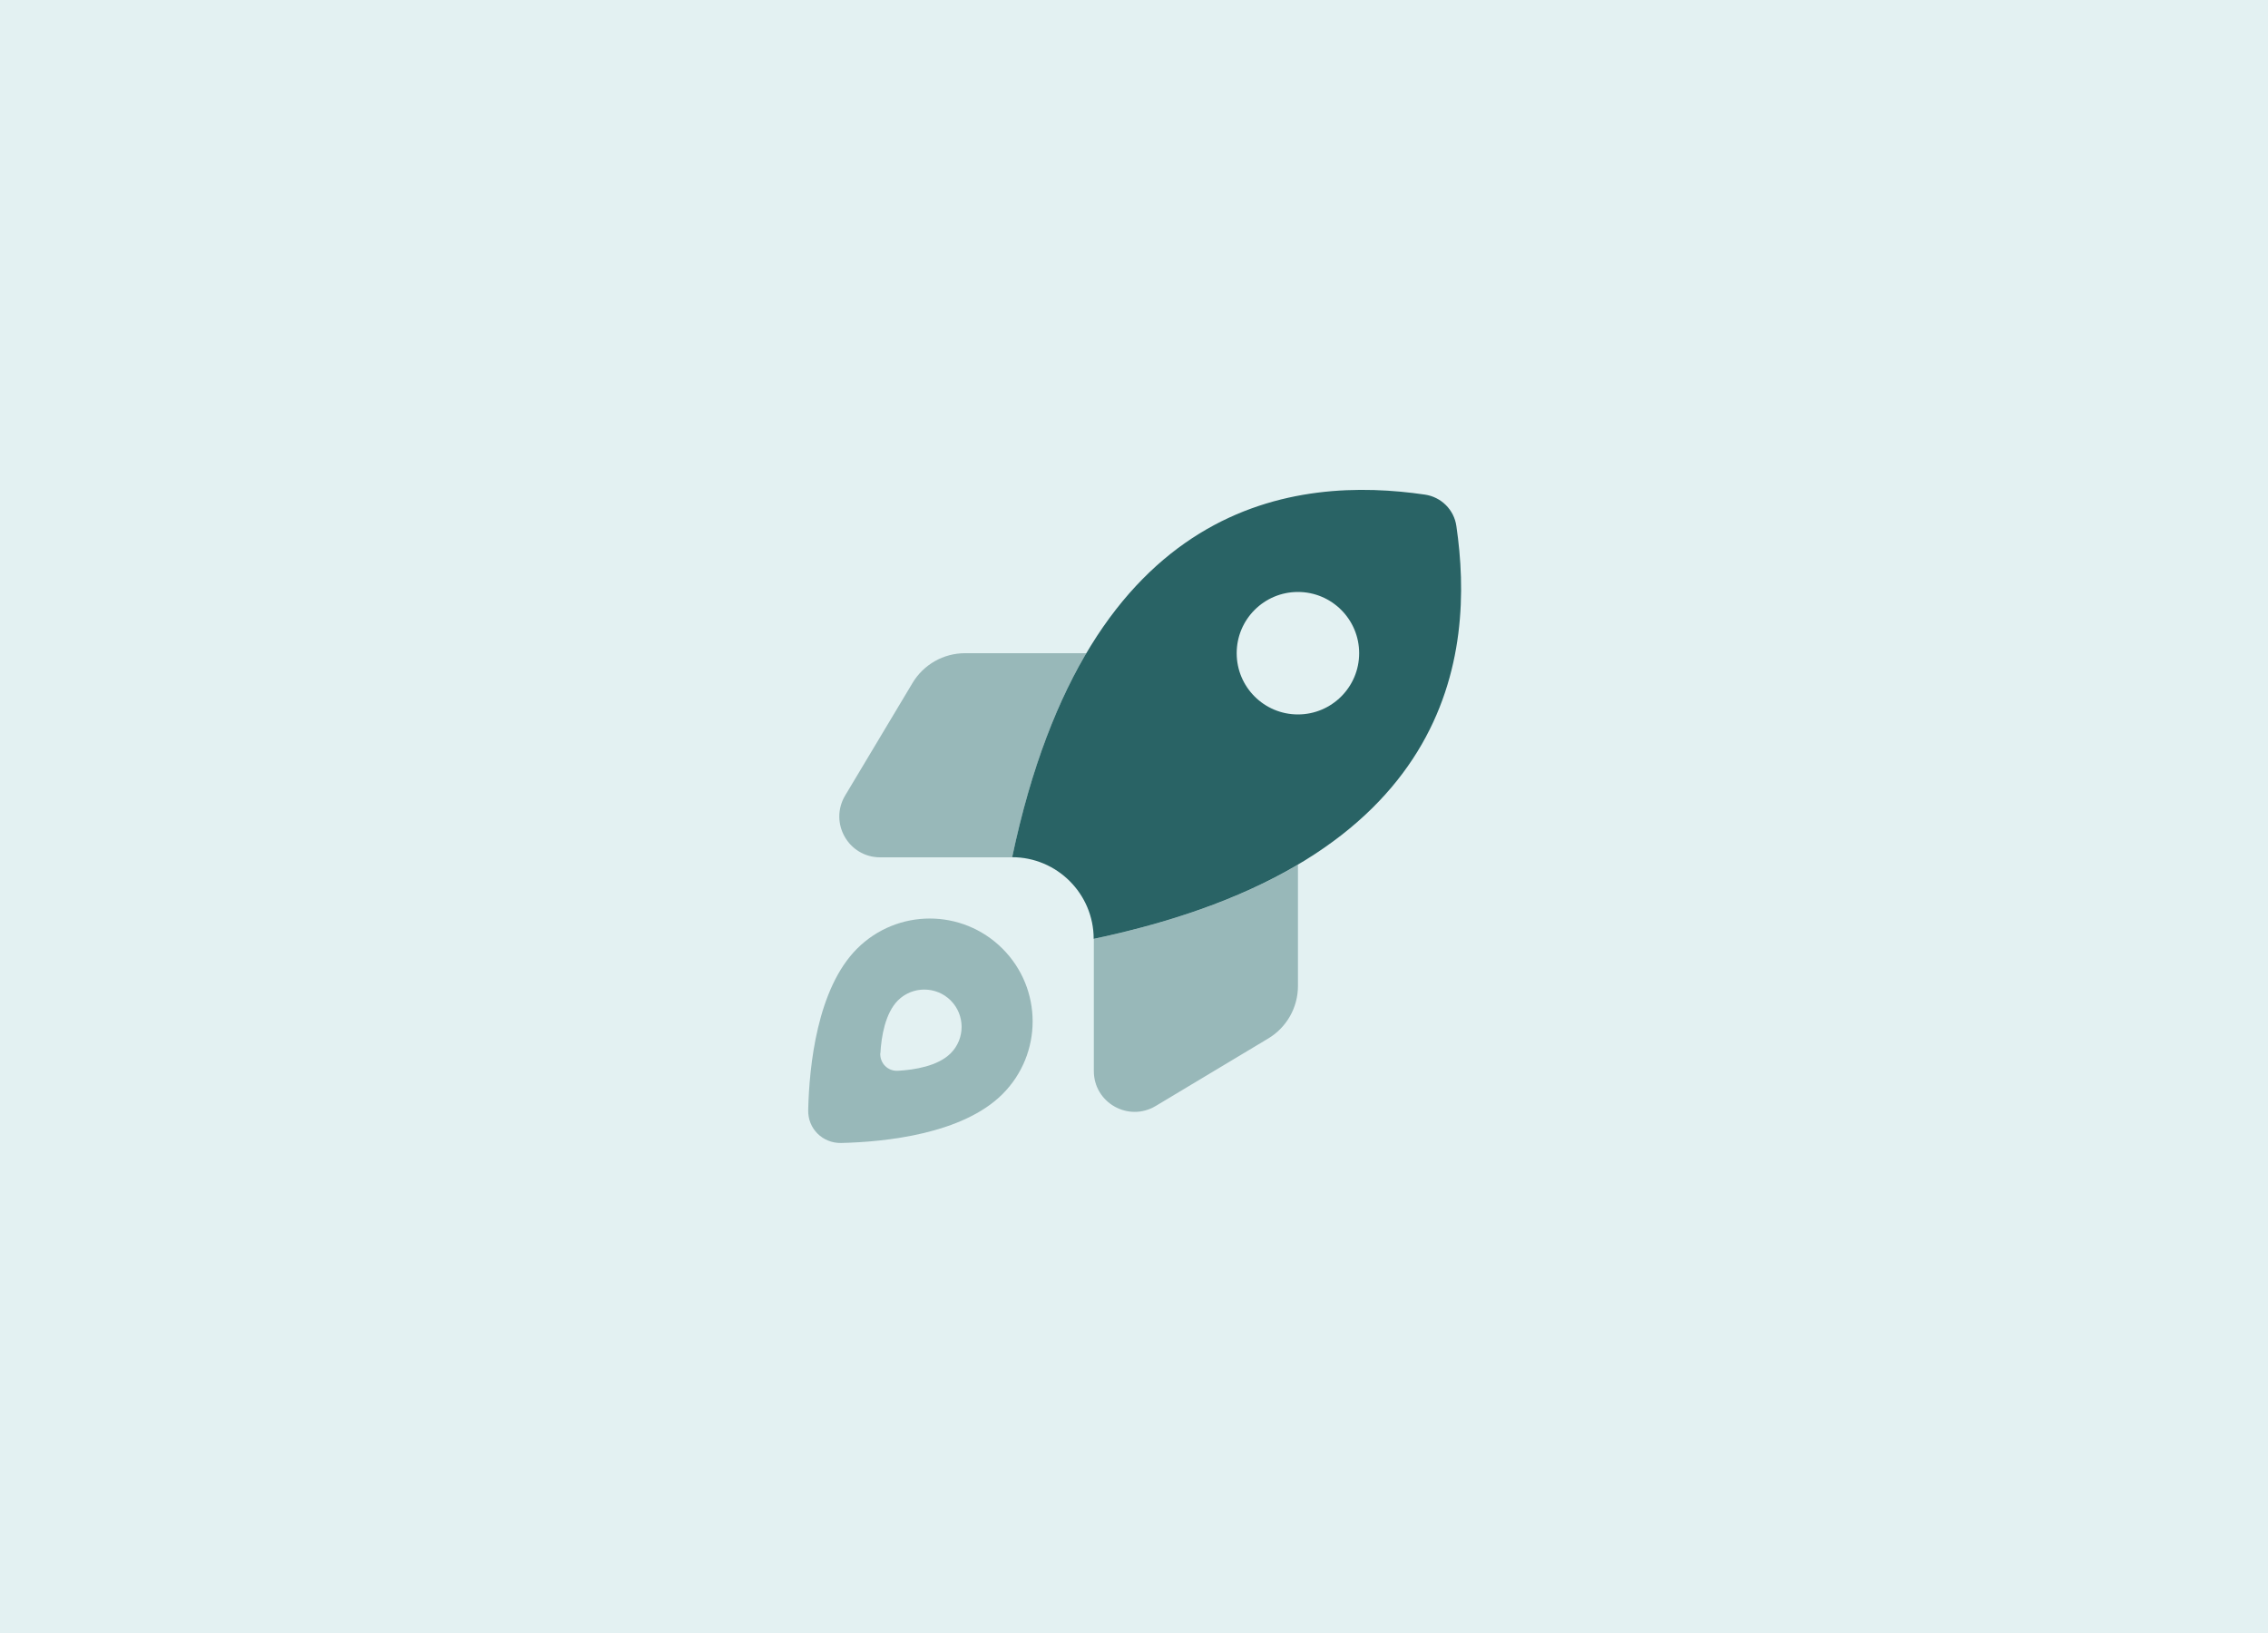
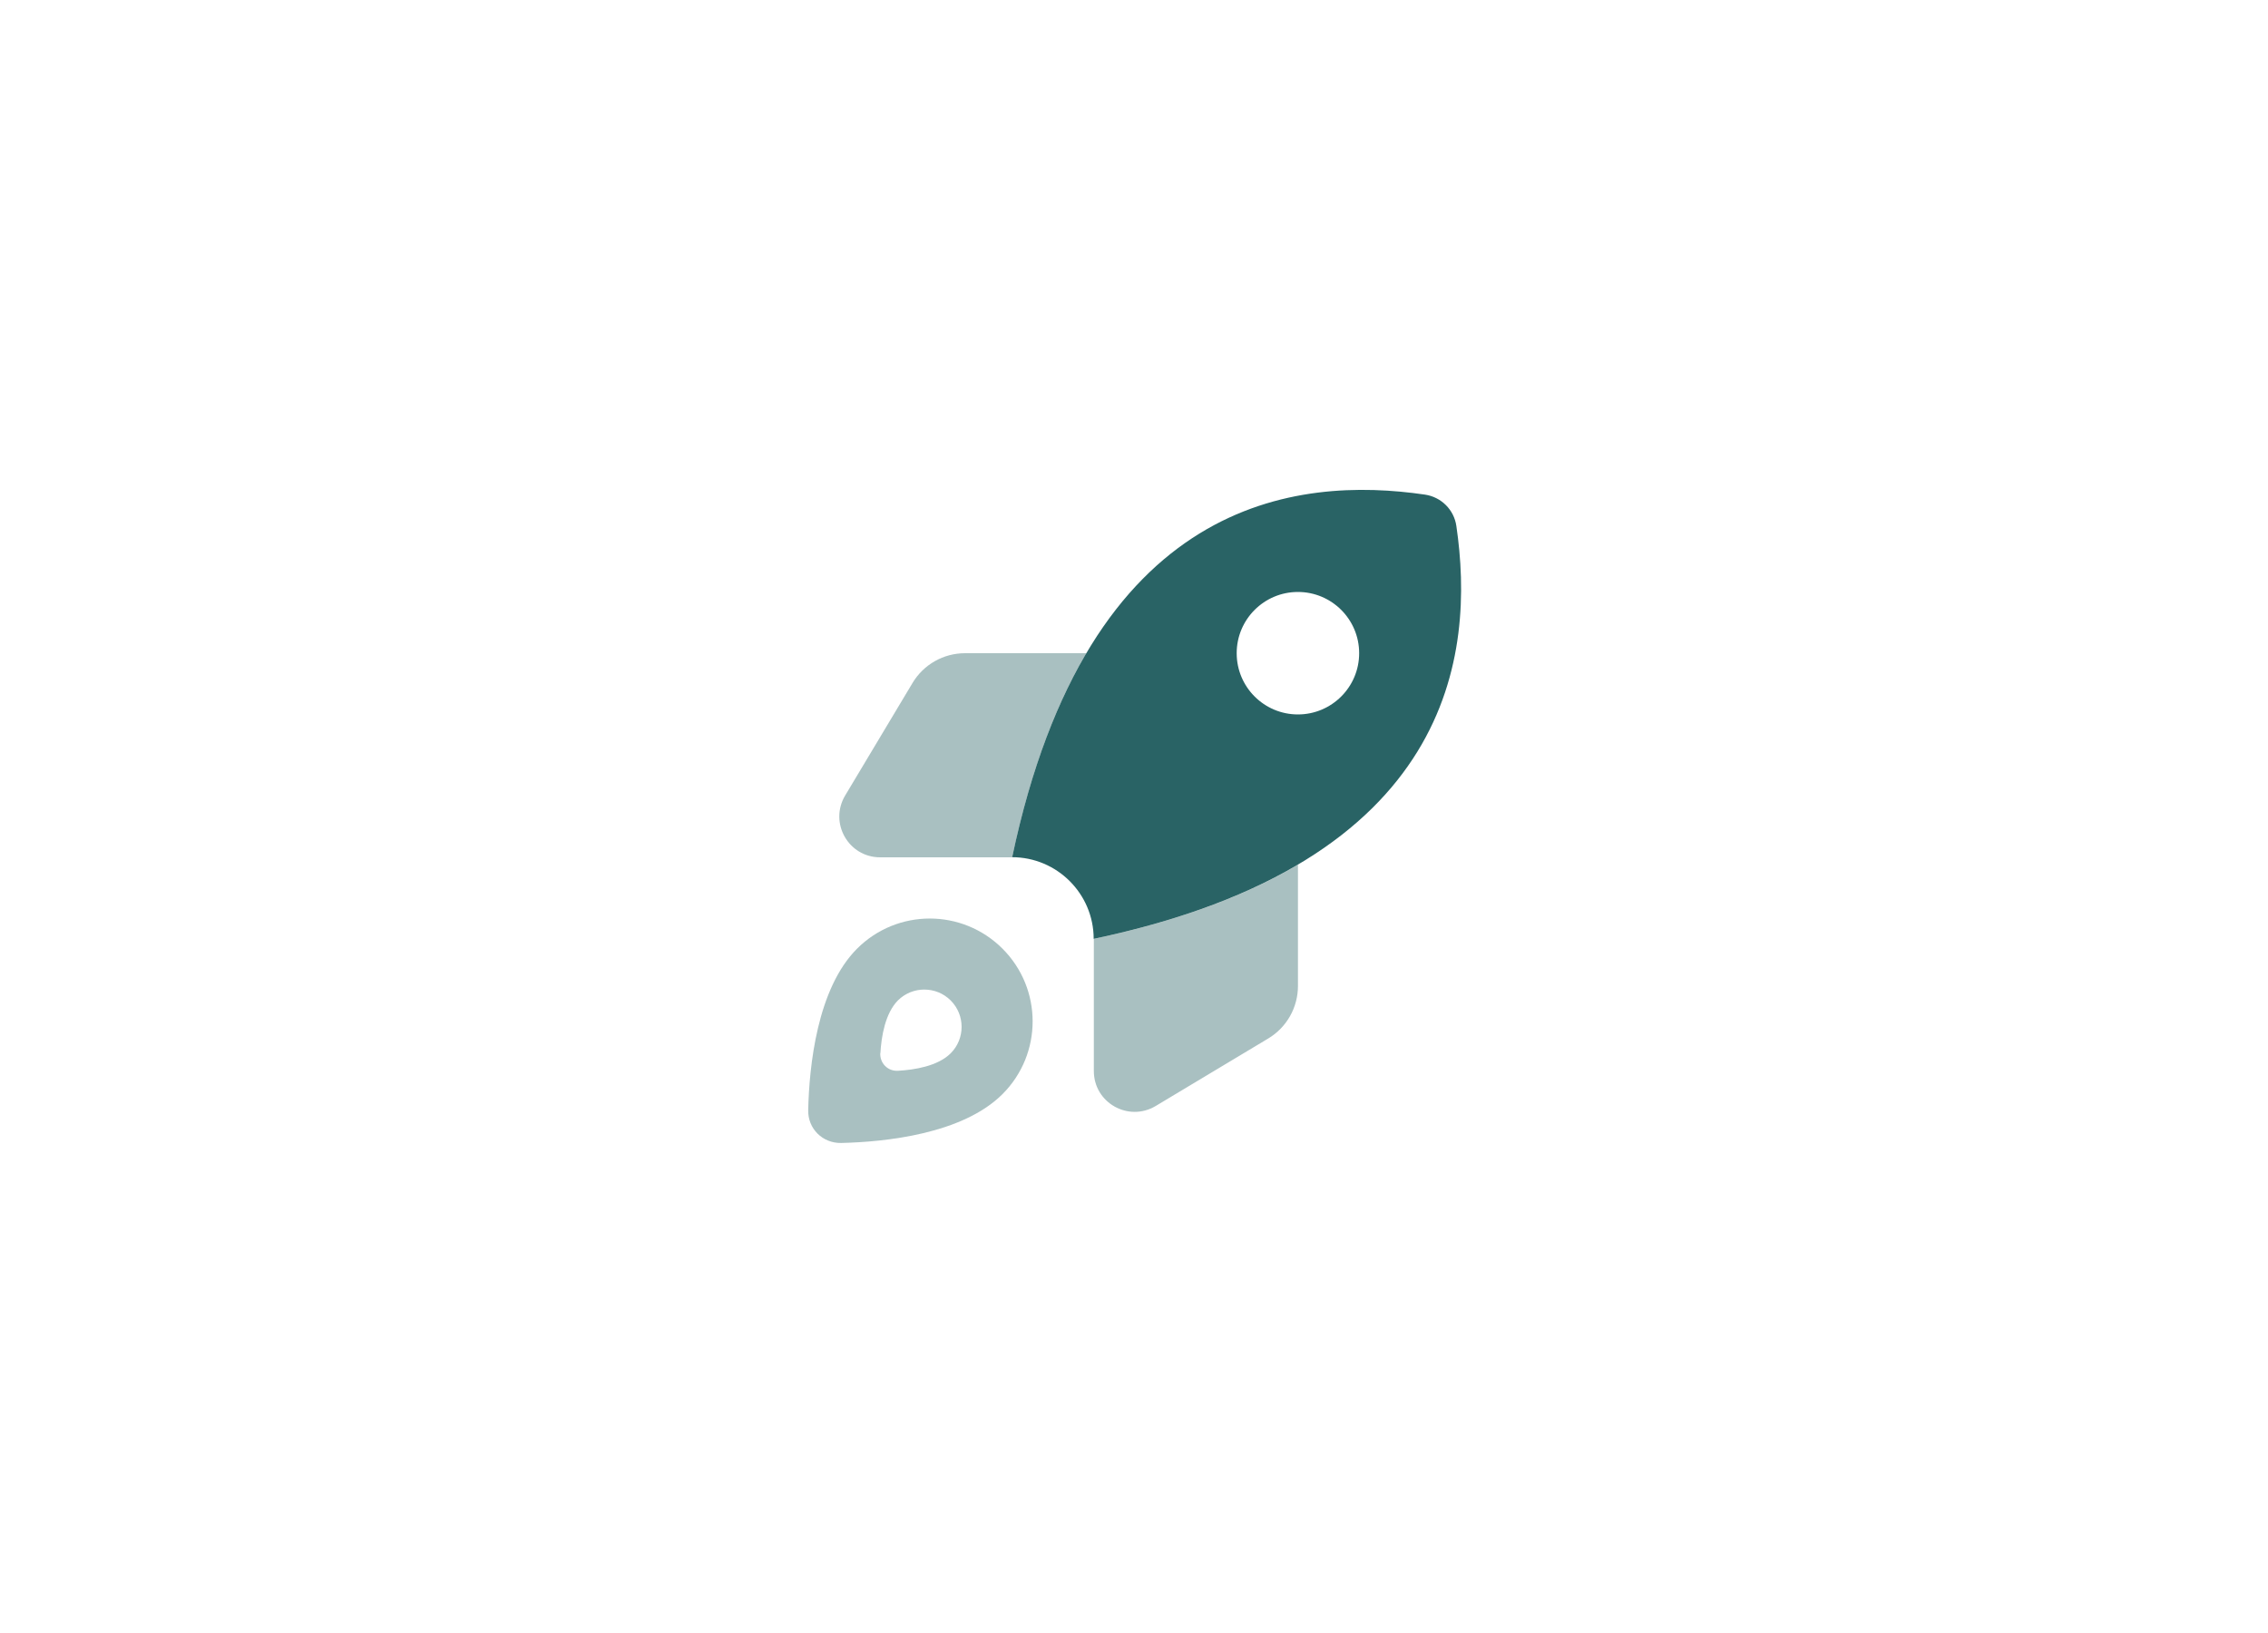
<svg xmlns="http://www.w3.org/2000/svg" width="250" height="180" viewBox="0 0 250 180" fill="none">
-   <rect width="250" height="180" fill="#E3F1F2" />
  <path opacity="0.4" d="M89.087 122.344C89.031 124.397 90.662 126.028 92.73 125.986C97.581 125.873 106.103 125.002 110.505 120.6C114.934 116.17 114.934 108.998 110.505 104.569C106.075 100.139 98.903 100.139 94.473 104.569C90.072 108.97 89.2 117.506 89.087 122.344ZM93.165 87.68C91.365 90.689 93.517 94.5 97.019 94.5H111.573C113.57 85.022 116.397 77.667 119.744 72H106.384C104.008 72 101.814 73.237 100.59 75.277L93.165 87.68ZM97.047 116.086C97.145 114.286 97.567 111.698 98.973 110.278C100.576 108.675 103.192 108.675 104.795 110.278C106.398 111.881 106.398 114.497 104.795 116.1C103.375 117.52 100.787 117.928 98.987 118.027C97.862 118.097 96.976 117.197 97.033 116.072L97.047 116.086ZM120.573 103.5V118.055C120.573 121.556 124.384 123.708 127.394 121.908L139.797 114.469C141.836 113.245 143.073 111.052 143.073 108.675V95.316C137.406 98.662 130.051 101.489 120.573 103.486V103.5Z" fill="#296365" />
-   <path d="M111.569 94.5C119.95 54.689 143.069 52.467 157.075 54.52C158.875 54.788 160.281 56.194 160.534 57.98C162.588 71.986 160.366 95.105 120.555 103.486C120.555 98.522 116.519 94.486 111.555 94.486L111.569 94.5ZM149.819 72C149.819 68.274 146.795 65.25 143.069 65.25C139.342 65.25 136.319 68.274 136.319 72C136.319 75.727 139.342 78.75 143.069 78.75C146.795 78.75 149.819 75.727 149.819 72Z" fill="#296365" />
+   <path d="M111.569 94.5C119.95 54.689 143.069 52.467 157.075 54.52C158.875 54.788 160.281 56.194 160.534 57.98C162.588 71.986 160.366 95.105 120.555 103.486C120.555 98.522 116.519 94.486 111.555 94.486L111.569 94.5ZM149.819 72C149.819 68.274 146.795 65.25 143.069 65.25C139.342 65.25 136.319 68.274 136.319 72C136.319 75.727 139.342 78.75 143.069 78.75C146.795 78.75 149.819 75.727 149.819 72" fill="#296365" />
</svg>